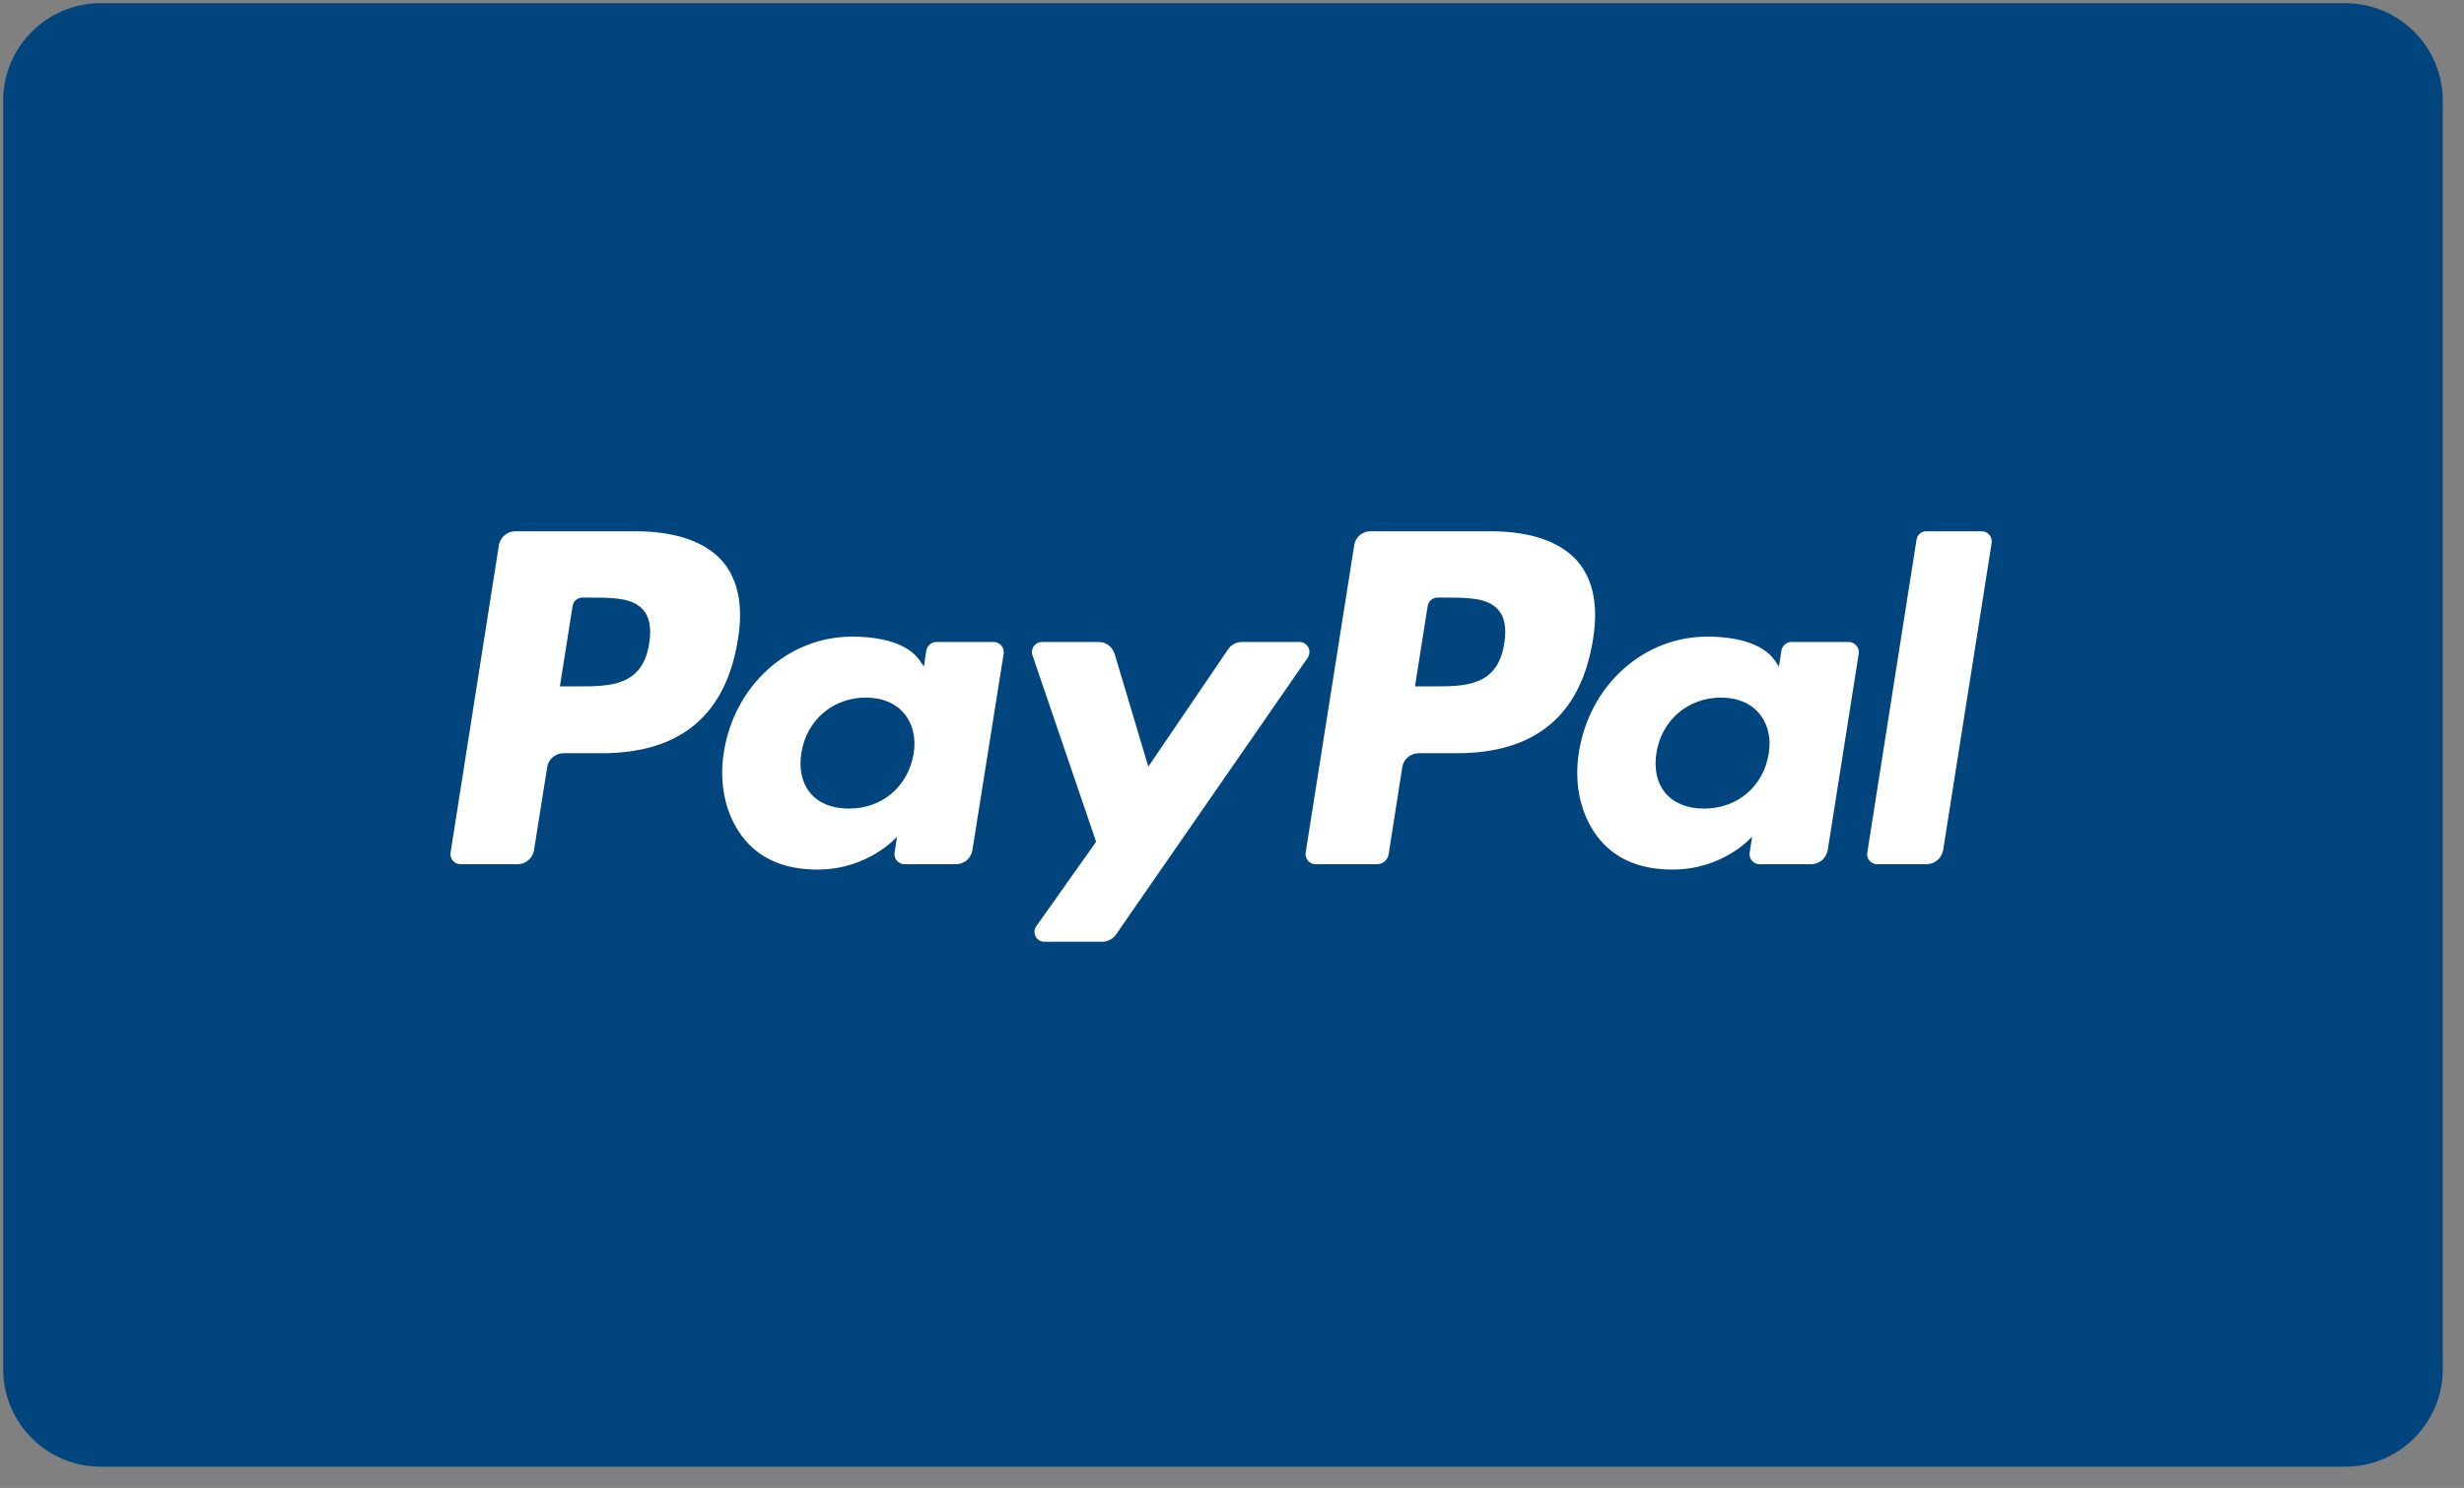
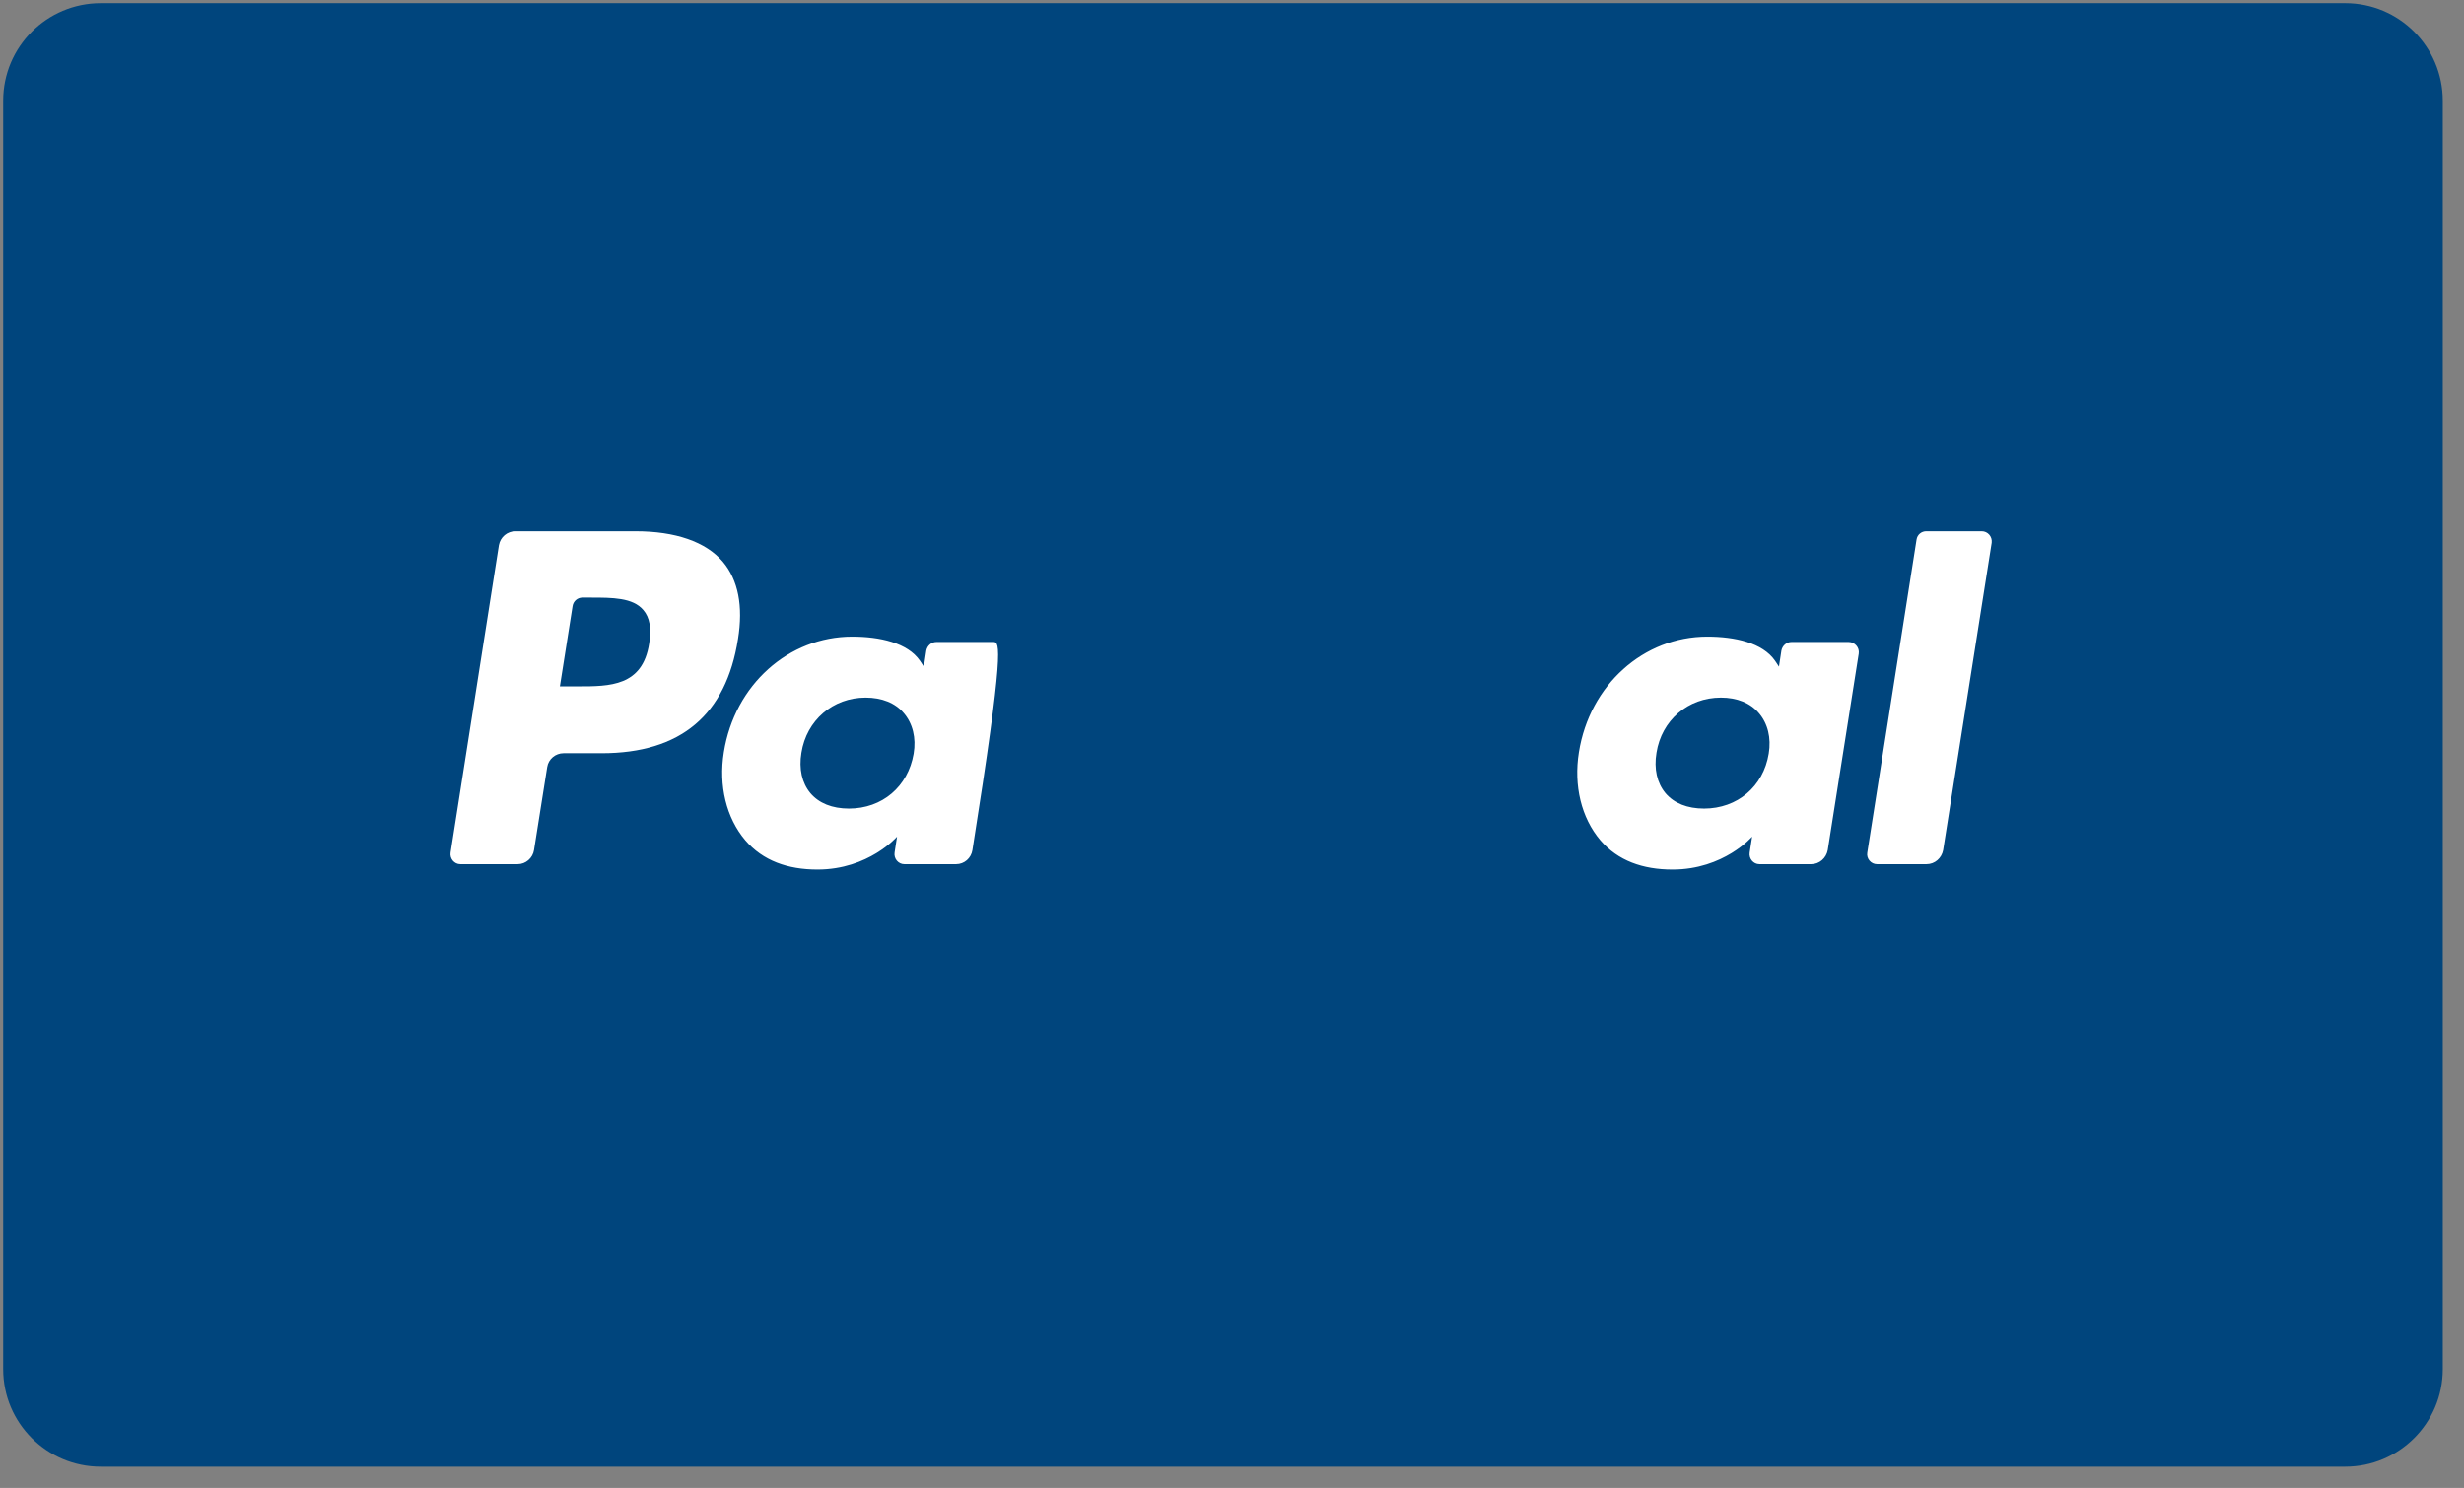
<svg xmlns="http://www.w3.org/2000/svg" version="1.1" width="101" height="61" viewBox="-0.13 -0.13 101 61" enable-background="new -0.13 -0.13 101 61" xml:space="preserve">
  <rect x="-0.13" y="-0.13" width="101" height="61" fill="#808080" stroke="none" />
  <defs>
</defs>
  <path fill="#00457D" d="M4,60h92c2.21,0,4-1.79,4-4V4c0-2.21-1.79-4-4-4H4C1.79,0,0,1.79,0,4v52C0,58.21,1.79,60,4,60z" />
  <path fill="#FFFFFF" d="M78.43,21.99l-2.02,12.84c-0.04,0.24,0.15,0.47,0.4,0.47h2.03c0.34,0,0.62-0.25,0.68-0.58l1.99-12.6  c0.03-0.25-0.16-0.47-0.41-0.47h-2.27C78.63,21.65,78.46,21.79,78.43,21.99" />
-   <path fill="#FFFFFF" d="M53.13,26.19h-2.36c-0.23,0-0.44,0.12-0.56,0.3l-3.27,4.81l-1.38-4.62c-0.09-0.29-0.35-0.49-0.65-0.49h-2.33  c-0.28,0-0.48,0.28-0.39,0.54l2.61,7.65l-2.45,3.46c-0.19,0.27,0,0.64,0.33,0.64h2.36c0.23,0,0.44-0.11,0.57-0.29l7.86-11.35  C53.66,26.56,53.47,26.19,53.13,26.19" />
  <path fill="#FFFFFF" d="M75.65,26.19H73.3c-0.2,0-0.37,0.15-0.41,0.35l-0.1,0.66l-0.16-0.24c-0.51-0.74-1.65-0.99-2.78-0.99  c-2.6,0-4.82,1.97-5.26,4.74c-0.22,1.37,0.1,2.69,0.88,3.61c0.72,0.84,1.74,1.2,2.96,1.2c2.1,0,3.26-1.35,3.26-1.35l-0.1,0.65  c-0.04,0.25,0.15,0.48,0.4,0.48h2.12c0.34,0,0.62-0.25,0.68-0.58l1.27-8.05C76.1,26.42,75.9,26.19,75.65,26.19 M72.37,30.77  c-0.22,1.35-1.29,2.25-2.65,2.25c-0.69,0-1.23-0.22-1.58-0.63c-0.35-0.42-0.48-1-0.37-1.66c0.21-1.33,1.29-2.26,2.64-2.26  c0.66,0,1.21,0.22,1.56,0.64C72.33,29.53,72.48,30.12,72.37,30.77" />
-   <path fill="#FFFFFF" d="M40.6,26.19h-2.35c-0.2,0-0.37,0.15-0.41,0.35l-0.1,0.66l-0.16-0.24c-0.51-0.74-1.65-0.99-2.78-0.99  c-2.6,0-4.82,1.97-5.26,4.74c-0.22,1.37,0.1,2.69,0.88,3.61c0.72,0.84,1.74,1.2,2.96,1.2c2.1,0,3.26-1.35,3.26-1.35l-0.1,0.65  c-0.04,0.25,0.15,0.48,0.4,0.48h2.12c0.34,0,0.62-0.25,0.67-0.58l1.28-8.05C41.05,26.42,40.85,26.19,40.6,26.19 M37.32,30.77  c-0.23,1.35-1.29,2.25-2.65,2.25c-0.69,0-1.23-0.22-1.58-0.63c-0.35-0.42-0.48-1-0.37-1.66c0.21-1.33,1.29-2.26,2.63-2.26  c0.67,0,1.22,0.22,1.57,0.64C37.28,29.53,37.43,30.12,37.32,30.77" />
+   <path fill="#FFFFFF" d="M40.6,26.19h-2.35c-0.2,0-0.37,0.15-0.41,0.35l-0.1,0.66l-0.16-0.24c-0.51-0.74-1.65-0.99-2.78-0.99  c-2.6,0-4.82,1.97-5.26,4.74c-0.22,1.37,0.1,2.69,0.88,3.61c0.72,0.84,1.74,1.2,2.96,1.2c2.1,0,3.26-1.35,3.26-1.35l-0.1,0.65  c-0.04,0.25,0.15,0.48,0.4,0.48h2.12c0.34,0,0.62-0.25,0.67-0.58C41.05,26.42,40.85,26.19,40.6,26.19 M37.32,30.77  c-0.23,1.35-1.29,2.25-2.65,2.25c-0.69,0-1.23-0.22-1.58-0.63c-0.35-0.42-0.48-1-0.37-1.66c0.21-1.33,1.29-2.26,2.63-2.26  c0.67,0,1.22,0.22,1.57,0.64C37.28,29.53,37.43,30.12,37.32,30.77" />
  <path fill="#FFFFFF" d="M25.91,21.65H21c-0.34,0-0.62,0.24-0.68,0.57l-1.98,12.6c-0.04,0.25,0.15,0.48,0.4,0.48h2.35  c0.33,0,0.62-0.25,0.67-0.58l0.54-3.4c0.05-0.33,0.34-0.57,0.67-0.57h1.56c3.24,0,5.1-1.57,5.59-4.68c0.22-1.35,0.01-2.42-0.62-3.17  C28.8,22.08,27.56,21.65,25.91,21.65 M26.48,26.25c-0.27,1.76-1.62,1.76-2.92,1.76h-0.74l0.52-3.29c0.03-0.2,0.2-0.35,0.4-0.35h0.34  c0.89,0,1.73,0,2.16,0.51C26.5,25.18,26.58,25.63,26.48,26.25" />
-   <path fill="#FFFFFF" d="M60.96,21.65h-4.91c-0.34,0-0.62,0.24-0.67,0.57l-1.99,12.6c-0.04,0.25,0.15,0.48,0.4,0.48h2.52  c0.24,0,0.44-0.17,0.48-0.4l0.56-3.58c0.05-0.33,0.34-0.57,0.67-0.57h1.56c3.24,0,5.1-1.57,5.59-4.68c0.22-1.35,0.01-2.42-0.62-3.17  C63.85,22.08,62.61,21.65,60.96,21.65 M61.53,26.25c-0.27,1.76-1.61,1.76-2.92,1.76h-0.74l0.52-3.29c0.03-0.2,0.2-0.35,0.41-0.35  h0.34c0.88,0,1.72,0,2.15,0.51C61.55,25.18,61.63,25.63,61.53,26.25" />
</svg>